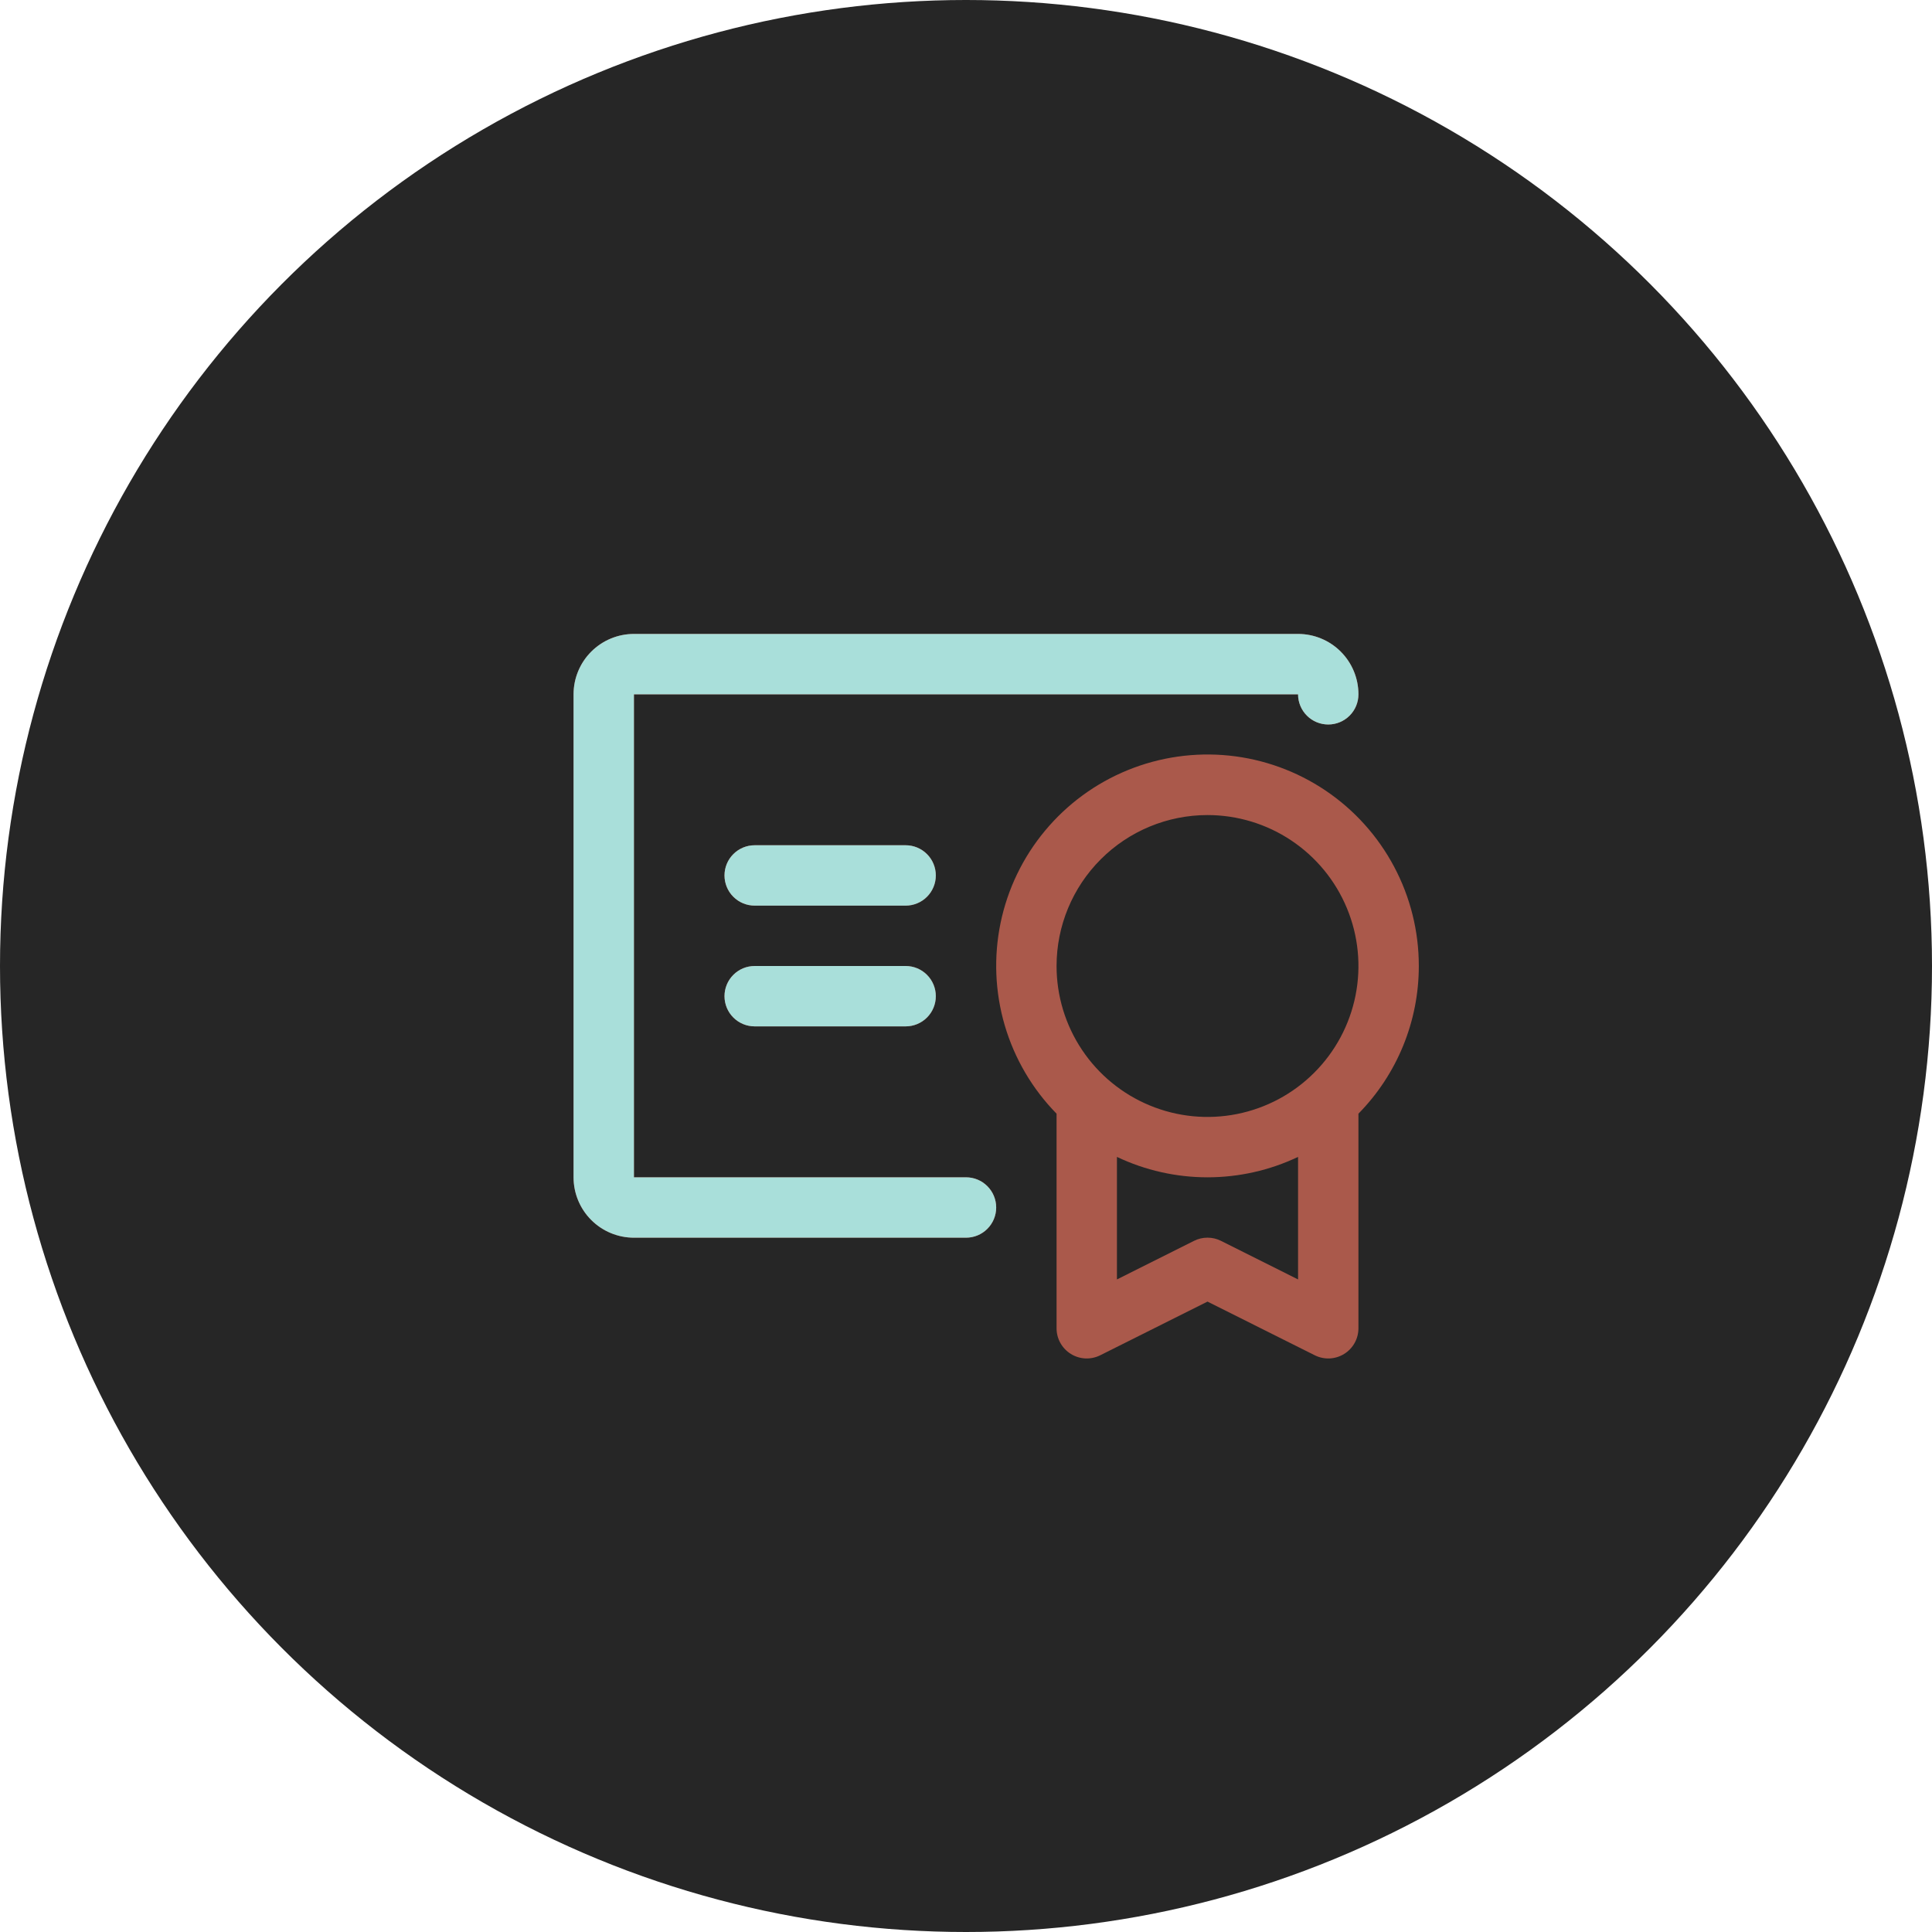
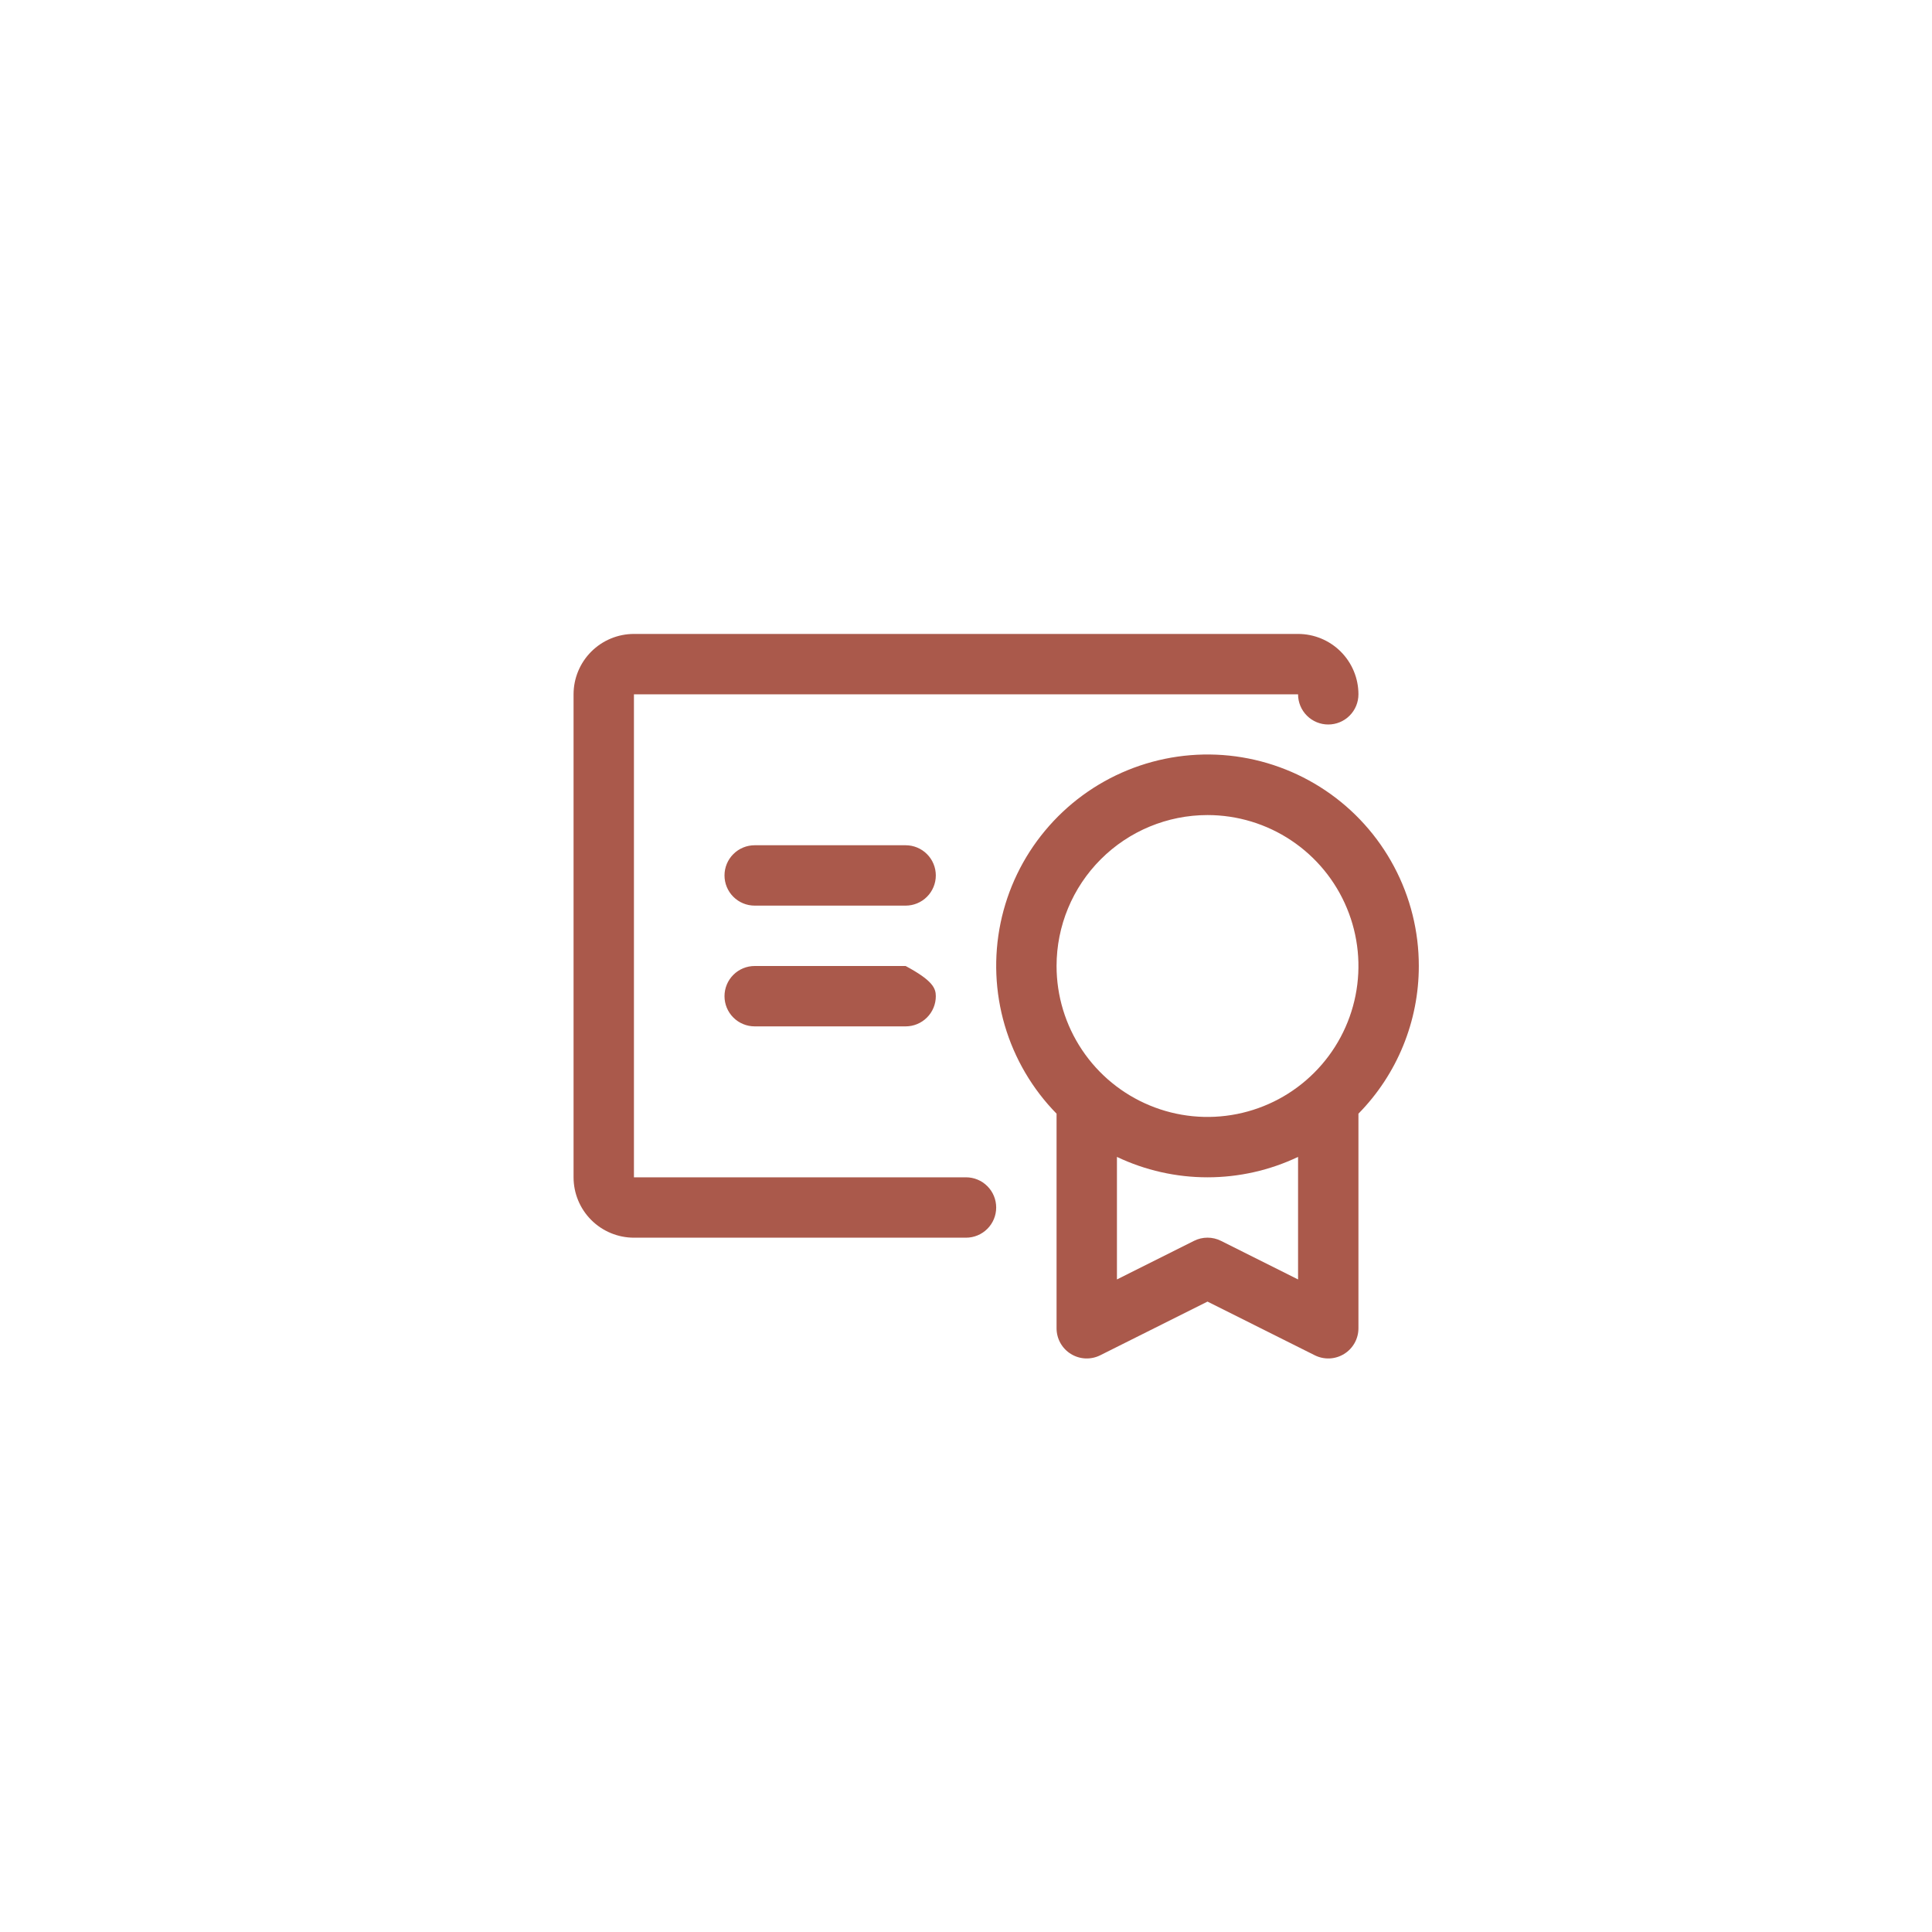
<svg xmlns="http://www.w3.org/2000/svg" width="64" height="64" viewBox="0 0 64 64" fill="none">
-   <circle cx="32" cy="32" r="32" fill="#262626" />
-   <path d="M47 32C47.001 30.852 46.72 29.721 46.18 28.707C45.641 27.693 44.861 26.827 43.908 26.186C42.955 25.545 41.859 25.148 40.717 25.03C39.574 24.913 38.421 25.078 37.357 25.512C36.294 25.945 35.353 26.634 34.619 27.517C33.884 28.399 33.378 29.449 33.145 30.574C32.913 31.698 32.96 32.863 33.283 33.965C33.607 35.067 34.196 36.072 35 36.892V44C35 44.17 35.043 44.338 35.126 44.487C35.209 44.636 35.329 44.762 35.474 44.851C35.619 44.941 35.785 44.992 35.955 45C36.126 45.007 36.295 44.971 36.447 44.895L40 43.117L43.553 44.895C43.705 44.971 43.874 45.007 44.045 45C44.215 44.992 44.381 44.941 44.526 44.851C44.671 44.762 44.791 44.636 44.874 44.487C44.957 44.338 45 44.17 45 44V36.892C46.283 35.587 47.001 33.83 47 32ZM40 27C40.989 27 41.956 27.293 42.778 27.843C43.6 28.392 44.241 29.173 44.619 30.087C44.998 31 45.097 32.005 44.904 32.975C44.711 33.945 44.235 34.836 43.535 35.535C42.836 36.235 41.945 36.711 40.975 36.904C40.005 37.097 39 36.998 38.087 36.619C37.173 36.241 36.392 35.6 35.843 34.778C35.293 33.956 35 32.989 35 32C35 30.674 35.527 29.402 36.465 28.465C37.402 27.527 38.674 27 40 27ZM40.447 41.105C40.309 41.035 40.155 40.999 40 40.999C39.845 40.999 39.691 41.035 39.553 41.105L37 42.383V38.324C37.937 38.769 38.962 39 40 39C41.038 39 42.063 38.769 43 38.324V42.383L40.447 41.105ZM33 40C33 40.265 32.895 40.52 32.707 40.707C32.52 40.895 32.265 41 32 41H21C20.47 41 19.961 40.789 19.586 40.414C19.211 40.039 19 39.53 19 39V23C19 22.47 19.211 21.961 19.586 21.586C19.961 21.211 20.47 21 21 21H43C43.53 21 44.039 21.211 44.414 21.586C44.789 21.961 45 22.47 45 23C45 23.265 44.895 23.52 44.707 23.707C44.52 23.895 44.265 24 44 24C43.735 24 43.48 23.895 43.293 23.707C43.105 23.52 43 23.265 43 23H21V39H32C32.265 39 32.52 39.105 32.707 39.293C32.895 39.48 33 39.735 33 40ZM31 33C31 33.265 30.895 33.52 30.707 33.707C30.52 33.895 30.265 34 30 34H25C24.735 34 24.48 33.895 24.293 33.707C24.105 33.52 24 33.265 24 33C24 32.735 24.105 32.48 24.293 32.293C24.48 32.105 24.735 32 25 32H30C30.265 32 30.52 32.105 30.707 32.293C30.895 32.48 31 32.735 31 33ZM31 29C31 29.265 30.895 29.52 30.707 29.707C30.52 29.895 30.265 30 30 30H25C24.735 30 24.48 29.895 24.293 29.707C24.105 29.52 24 29.265 24 29C24 28.735 24.105 28.48 24.293 28.293C24.48 28.105 24.735 28 25 28H30C30.265 28 30.52 28.105 30.707 28.293C30.895 28.48 31 28.735 31 29Z" fill="#AA594B" />
-   <path d="M33 40C33 40.265 32.895 40.52 32.707 40.707C32.52 40.895 32.265 41 32 41H21C20.47 41 19.961 40.789 19.586 40.414C19.211 40.039 19 39.53 19 39V23C19 22.47 19.211 21.961 19.586 21.586C19.961 21.211 20.47 21 21 21H43C43.53 21 44.039 21.211 44.414 21.586C44.789 21.961 45 22.47 45 23C45 23.265 44.895 23.52 44.707 23.707C44.52 23.895 44.265 24 44 24C43.735 24 43.48 23.895 43.293 23.707C43.105 23.52 43 23.265 43 23H21V39H32C32.265 39 32.52 39.105 32.707 39.293C32.895 39.48 33 39.735 33 40ZM31 33C31 33.265 30.895 33.52 30.707 33.707C30.52 33.895 30.265 34 30 34H25C24.735 34 24.48 33.895 24.293 33.707C24.105 33.52 24 33.265 24 33C24 32.735 24.105 32.48 24.293 32.293C24.48 32.105 24.735 32 25 32H30C30.265 32 30.52 32.105 30.707 32.293C30.895 32.48 31 32.735 31 33ZM31 29C31 29.265 30.895 29.52 30.707 29.707C30.52 29.895 30.265 30 30 30H25C24.735 30 24.48 29.895 24.293 29.707C24.105 29.52 24 29.265 24 29C24 28.735 24.105 28.48 24.293 28.293C24.48 28.105 24.735 28 25 28H30C30.265 28 30.52 28.105 30.707 28.293C30.895 28.48 31 28.735 31 29Z" fill="#A9DFDA" />
+   <path d="M47 32C47.001 30.852 46.72 29.721 46.18 28.707C45.641 27.693 44.861 26.827 43.908 26.186C42.955 25.545 41.859 25.148 40.717 25.03C39.574 24.913 38.421 25.078 37.357 25.512C36.294 25.945 35.353 26.634 34.619 27.517C33.884 28.399 33.378 29.449 33.145 30.574C32.913 31.698 32.96 32.863 33.283 33.965C33.607 35.067 34.196 36.072 35 36.892V44C35 44.17 35.043 44.338 35.126 44.487C35.209 44.636 35.329 44.762 35.474 44.851C35.619 44.941 35.785 44.992 35.955 45C36.126 45.007 36.295 44.971 36.447 44.895L40 43.117L43.553 44.895C43.705 44.971 43.874 45.007 44.045 45C44.215 44.992 44.381 44.941 44.526 44.851C44.671 44.762 44.791 44.636 44.874 44.487C44.957 44.338 45 44.17 45 44V36.892C46.283 35.587 47.001 33.83 47 32ZM40 27C40.989 27 41.956 27.293 42.778 27.843C43.6 28.392 44.241 29.173 44.619 30.087C44.998 31 45.097 32.005 44.904 32.975C44.711 33.945 44.235 34.836 43.535 35.535C42.836 36.235 41.945 36.711 40.975 36.904C40.005 37.097 39 36.998 38.087 36.619C37.173 36.241 36.392 35.6 35.843 34.778C35.293 33.956 35 32.989 35 32C35 30.674 35.527 29.402 36.465 28.465C37.402 27.527 38.674 27 40 27ZM40.447 41.105C40.309 41.035 40.155 40.999 40 40.999C39.845 40.999 39.691 41.035 39.553 41.105L37 42.383V38.324C37.937 38.769 38.962 39 40 39C41.038 39 42.063 38.769 43 38.324V42.383L40.447 41.105ZM33 40C33 40.265 32.895 40.52 32.707 40.707C32.52 40.895 32.265 41 32 41H21C20.47 41 19.961 40.789 19.586 40.414C19.211 40.039 19 39.53 19 39V23C19 22.47 19.211 21.961 19.586 21.586C19.961 21.211 20.47 21 21 21H43C43.53 21 44.039 21.211 44.414 21.586C44.789 21.961 45 22.47 45 23C45 23.265 44.895 23.52 44.707 23.707C44.52 23.895 44.265 24 44 24C43.735 24 43.48 23.895 43.293 23.707C43.105 23.52 43 23.265 43 23H21V39H32C32.265 39 32.52 39.105 32.707 39.293C32.895 39.48 33 39.735 33 40ZM31 33C31 33.265 30.895 33.52 30.707 33.707C30.52 33.895 30.265 34 30 34H25C24.735 34 24.48 33.895 24.293 33.707C24.105 33.52 24 33.265 24 33C24 32.735 24.105 32.48 24.293 32.293C24.48 32.105 24.735 32 25 32H30C30.895 32.48 31 32.735 31 33ZM31 29C31 29.265 30.895 29.52 30.707 29.707C30.52 29.895 30.265 30 30 30H25C24.735 30 24.48 29.895 24.293 29.707C24.105 29.52 24 29.265 24 29C24 28.735 24.105 28.48 24.293 28.293C24.48 28.105 24.735 28 25 28H30C30.265 28 30.52 28.105 30.707 28.293C30.895 28.48 31 28.735 31 29Z" fill="#AA594B" />
</svg>